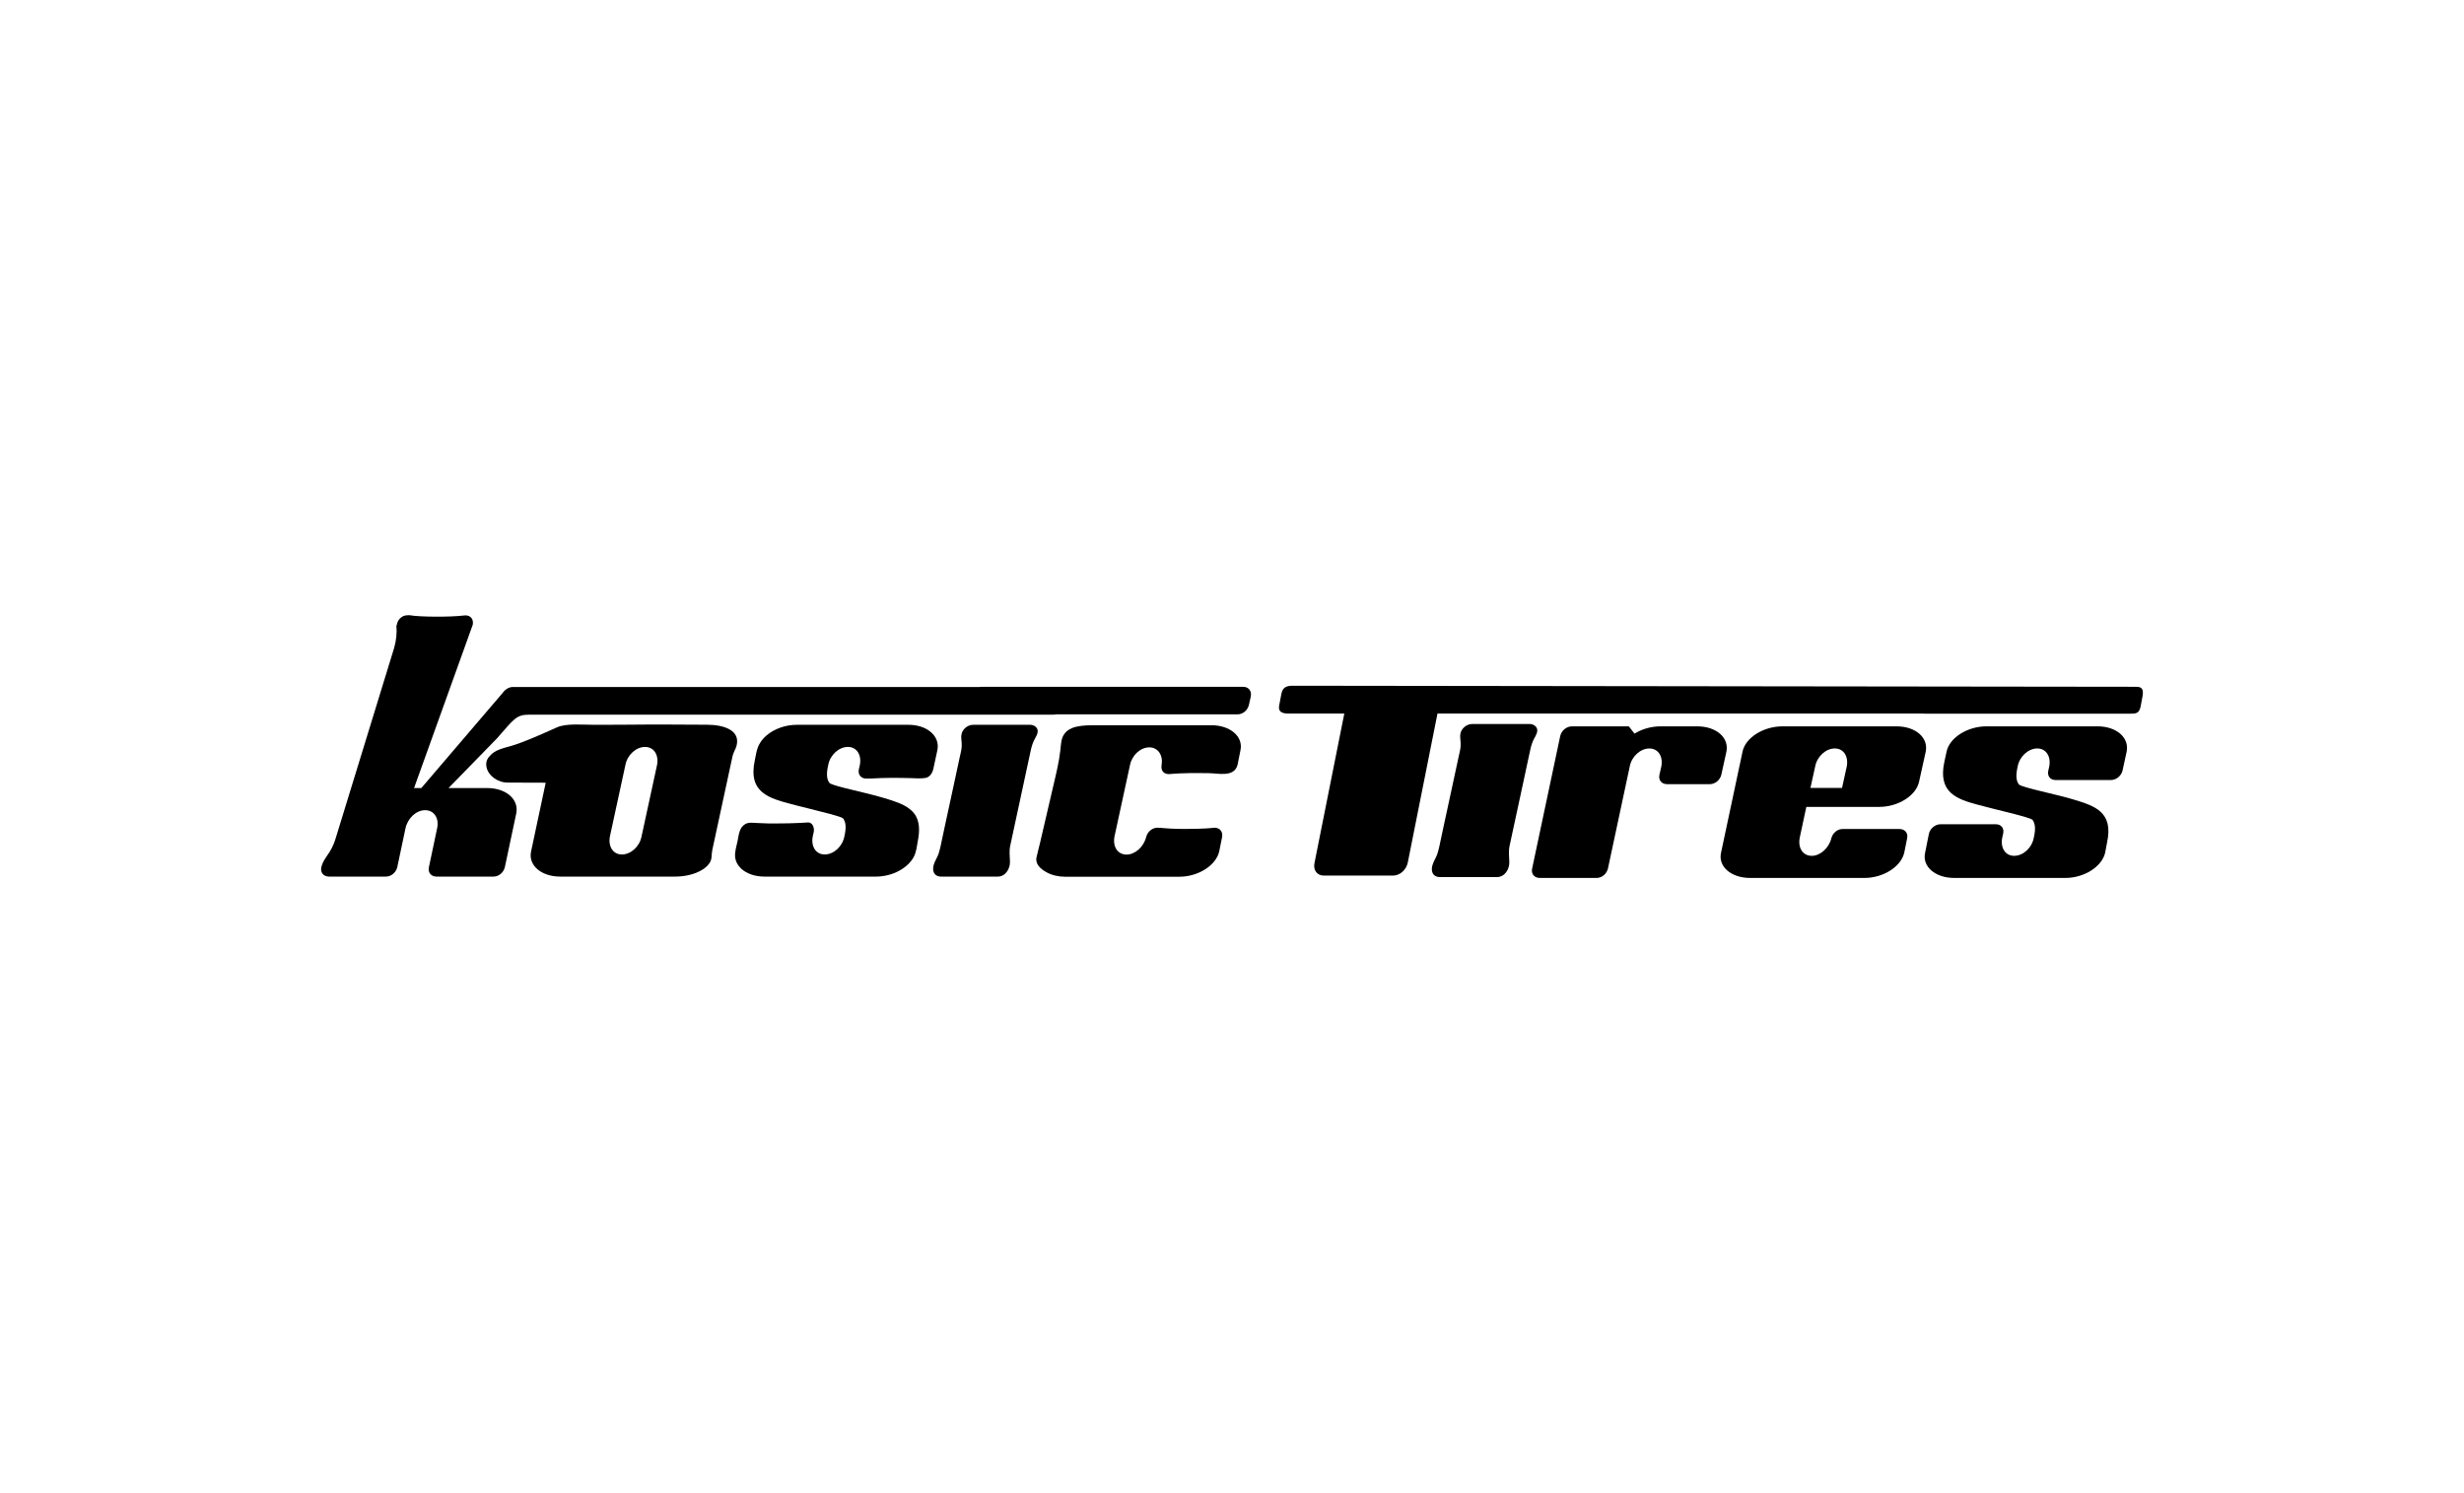
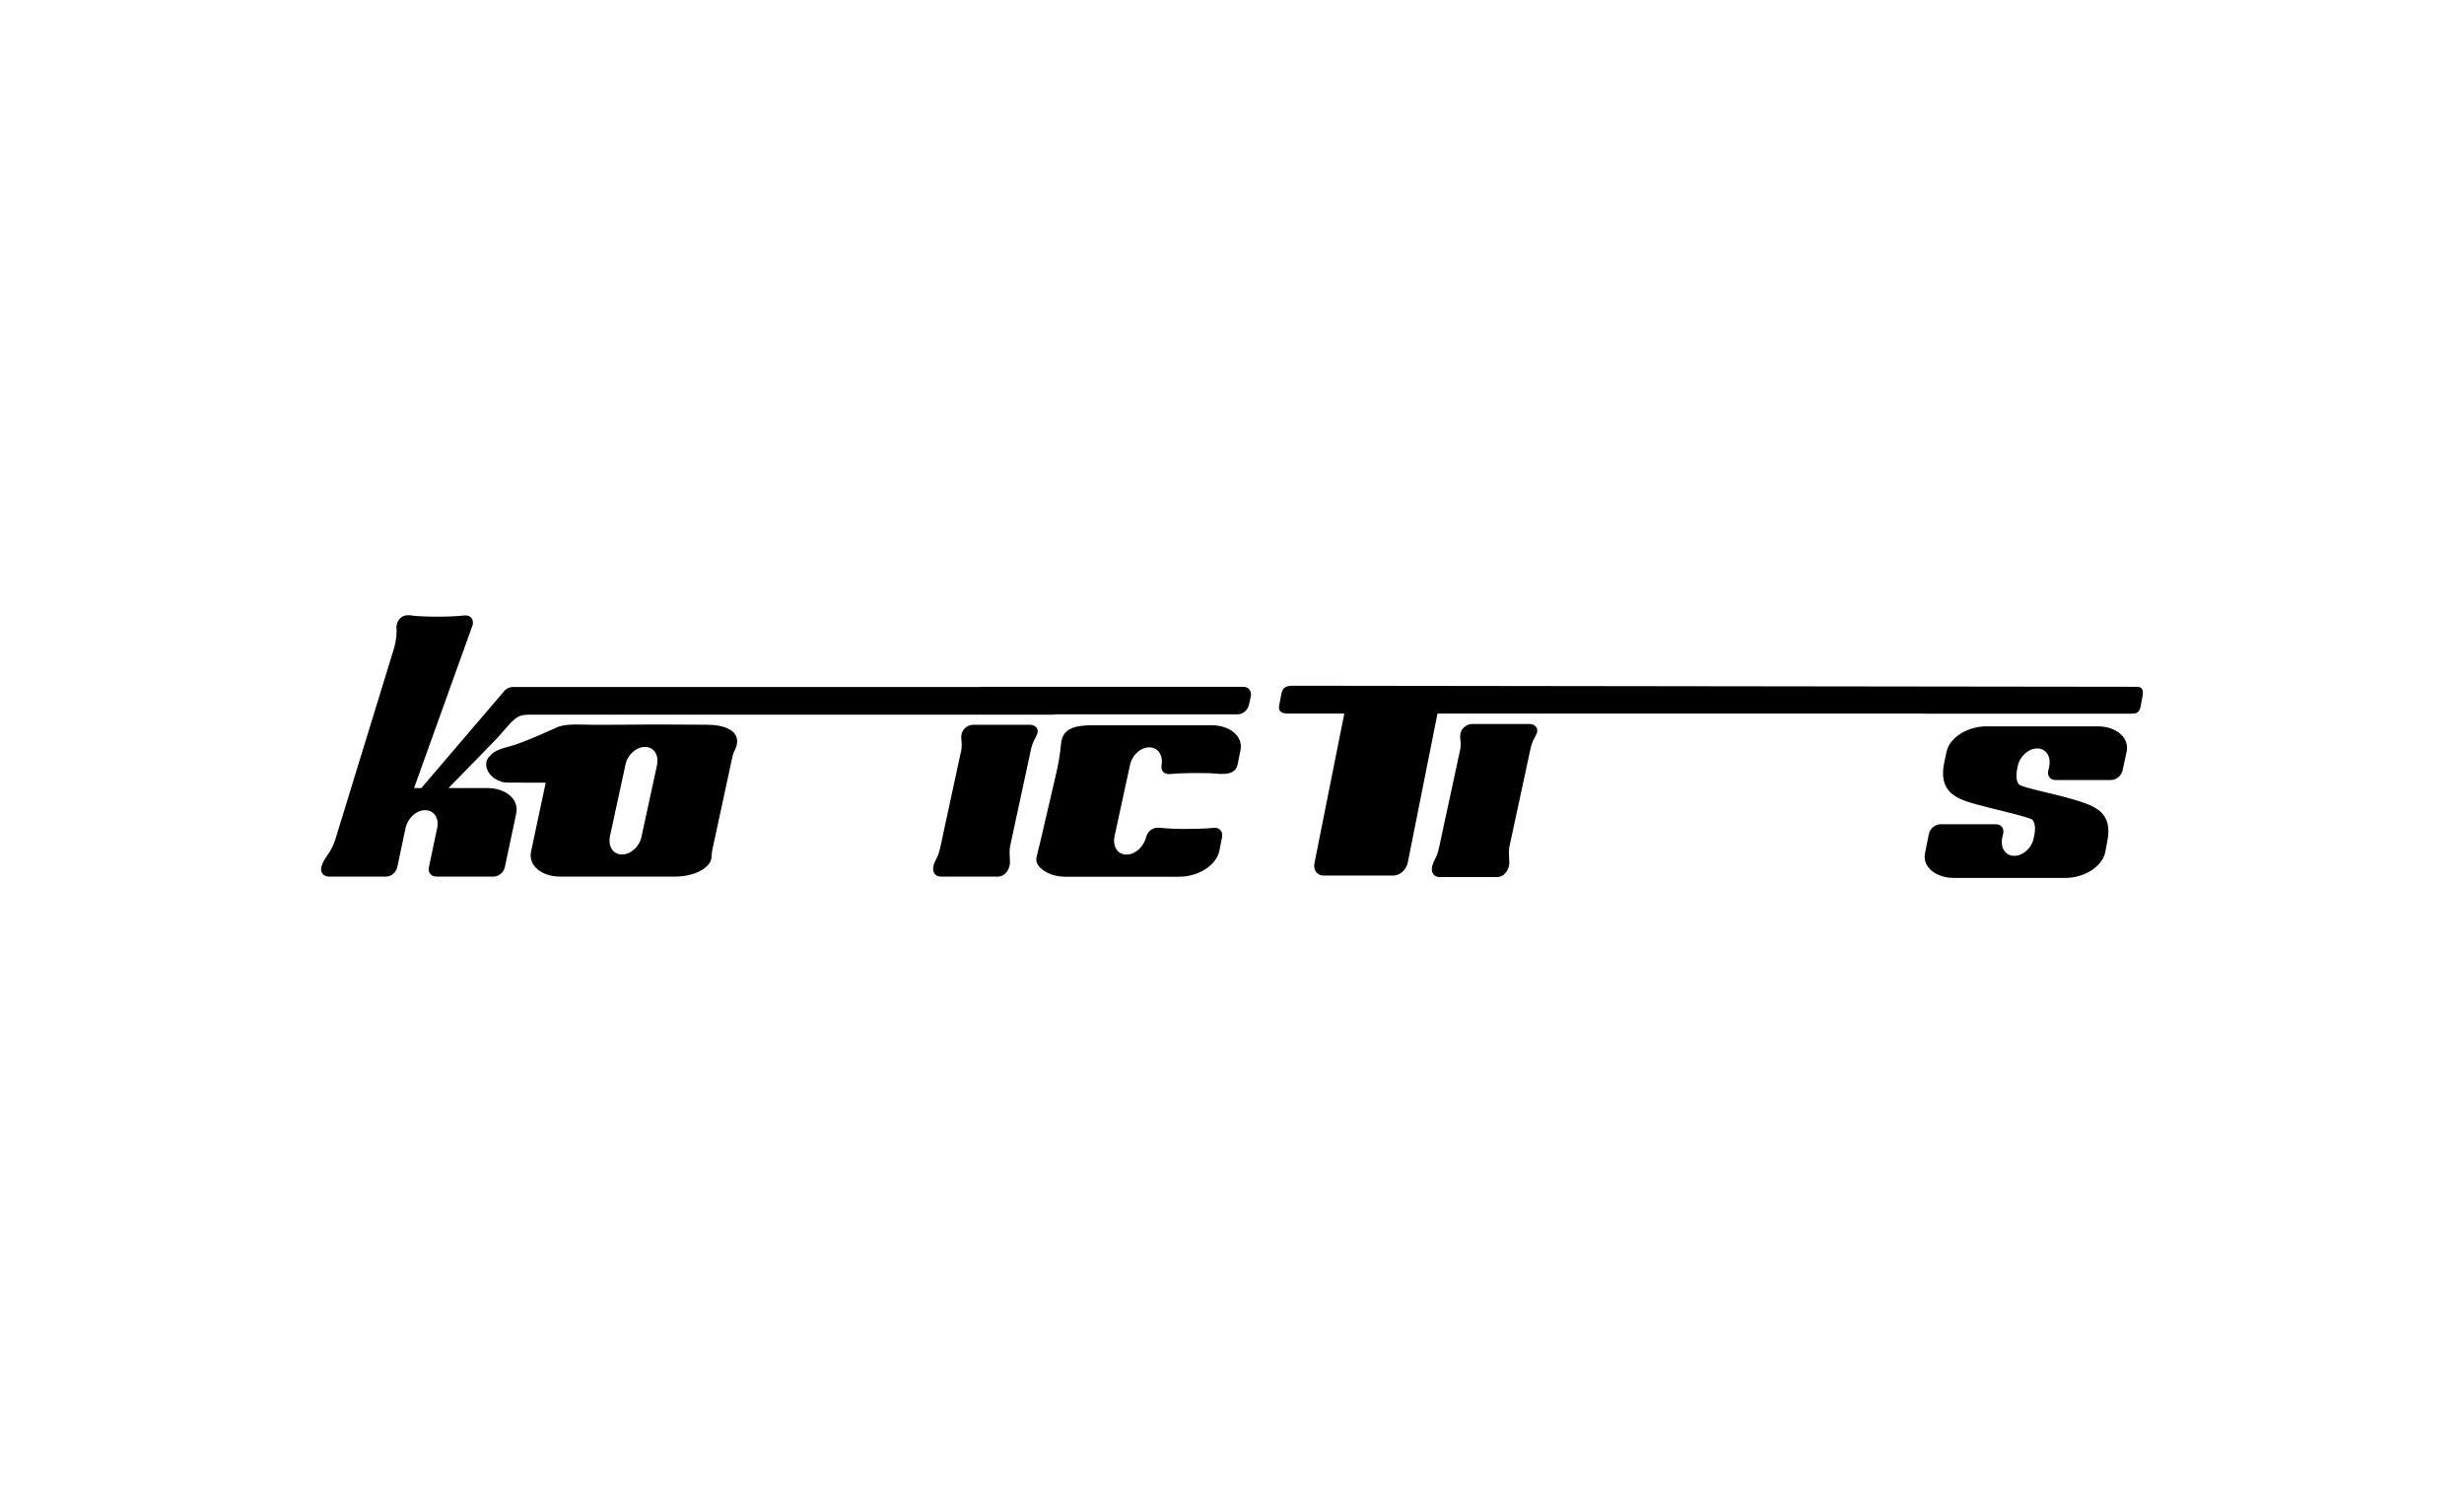
<svg xmlns="http://www.w3.org/2000/svg" viewBox="0 0 165 100" version="1.1" id="Layer_1">
  <defs>
    <style>
      .st0 {
        fill: #fff;
      }
    </style>
  </defs>
-   <rect height="100" width="165" class="st0" />
  <g>
    <path d="M83.252,45.999h-17.556c-.045,0-.089.004-.132.012h-31.236c-.254,0-.509.17-.657.382l-5.457,6.384h-.487l3.931-10.94c.064-.36-.135-.625-.495-.625-.583.07-1.295.091-2.025.088-.669-.004-1.362-.034-1.712-.098l-.139.003c-.36,0-.651.272-.714.632l-.028.09c.042.447-.005.944-.151,1.464l-3.873,12.613c-.101.362-.242.72-.441,1.039-.134.215-.293.415-.411.64-.114.217-.235.516-.119.754.088.182.282.271.477.271h3.814c.36,0,.678-.275.763-.635l.551-2.606c.148-.677.72-1.207,1.313-1.207s.954.53.805,1.207l-.55,2.606c-.085.36.148.635.508.635h3.814c.36,0,.678-.275.763-.635l.763-3.601c.19-.932-.678-1.695-1.95-1.695h-2.585l3.254-3.337c1.123-1.278,1.276-1.577,2.14-1.577h35.063c.079,0,.157-.007.231-.021h12.147c.36,0,.678-.276.762-.636l.128-.572c.063-.36-.149-.635-.509-.635Z" />
    <path d="M47.347,48.537c-1.737-.005-3.417-.027-5.125-.004-.855.011-1.709.004-2.564.006-.651.002-1.754-.103-2.365.175-2.967,1.349-3.098,1.214-3.766,1.45-.32.112-.575.271-.733.473-.192.186-.278.447-.215.743.124.58.766,1.05,1.456,1.032l2.508.008-.977,4.594c-.212.932.678,1.694,1.949,1.694h7.671c.636,0,1.324-.13,1.868-.475.203-.129.389-.296.505-.509.092-.171.094-.366.106-.554.009-.146.043-.282.072-.424.028-.133.058-.267.087-.4.085-.396.17-.792.256-1.188.105-.486.209-.971.314-1.457.103-.477.206-.954.309-1.431.08-.37.159-.74.239-1.11.035-.163.071-.327.106-.491,0-.001,0-.002,0-.004.049-.26.209-.475.273-.715.276-1.049-.854-1.41-1.975-1.413ZM43.999,51.231l-1.038,4.787c-.127.678-.721,1.208-1.314,1.208s-.932-.53-.805-1.208l1.038-4.787c.127-.678.721-1.207,1.314-1.207s.932.529.805,1.207Z" />
-     <path d="M62.772,50.235c.101-.493-.095-.94-.491-1.25-.351-.276-.86-.444-1.458-.444h-7.459c-.734,0-1.495.248-2.055.731-.262.225-.472.513-.582.843-.086.256-.123.534-.181.798-.239,1.106.013,1.746.518,2.16.246.202.553.351.893.474.257.093.532.171.814.247.737.204,1.964.488,2.802.715.465.125.809.234.885.302.169.233.233.571.085,1.207-.127.678-.721,1.207-1.314,1.207s-.932-.529-.805-1.207l.063-.275c.067-.291-.072-.692-.4-.66-.264.026-.51.024-.802.041-.297.016-.632.02-1.137.024-.592.004-.862.006-1.47-.03-.226-.013-.564-.055-.775.073-.399.241-.424.696-.506,1.107-.069.346-.199.718-.171,1.074.024.307.175.584.397.793.353.334.914.543,1.58.543h7.459c.65,0,1.278-.2,1.765-.519.301-.198.572-.455.747-.772.19-.341.222-.747.293-1.124.115-.614.15-1.288-.25-1.811-.108-.141-.239-.262-.384-.364-.2-.143-.432-.257-.684-.358-.286-.113-.597-.209-.915-.305-.708-.219-1.839-.469-2.665-.679-.533-.136-.939-.255-1.022-.338-.17-.212-.233-.572-.085-1.207.127-.678.721-1.208,1.314-1.208s.932.53.805,1.208l-.064.275c-.084.36.128.636.488.636,0,0,.212.004.282,0,1.011-.063,1.758-.05,2.685-.031.334.007.659.045.992-.009.292-.047.472-.324.533-.596l.275-1.271Z" />
    <path d="M69.328,48.655c-.096-.073-.223-.114-.348-.114h-3.814c-.221,0-.433.104-.582.263-.177.19-.239.42-.211.673.023.2.038.401.019.602-.019.206-.077.41-.12.612-.14.654-.281,1.308-.422,1.962l-.297,1.374c-.198.871-.372,1.747-.562,2.619-.037.167-.08.334-.13.498-.082.268-.256.501-.334.773-.08.28-.057.621.249.749.072.03.15.042.228.042h3.814c.515,0,.829-.533.814-.997-.011-.363-.06-.711.017-1.072.188-.876.377-1.752.566-2.628,0-.004.002-.009.003-.013l.321-1.491c.139-.642.282-1.282.414-1.925.062-.303.123-.611.243-.898.091-.219.254-.416.29-.655.024-.159-.046-.289-.158-.374Z" />
    <path d="M81.114,48.57h-7.67c-.465,0-.939,0-1.394.105-.3.071-.588.222-.774.473-.227.308-.228.716-.268,1.081-.085.777-.273,1.54-.45,2.3-.206.884-.412,1.769-.618,2.654-.104.443-.207.885-.31,1.328-.071.303-.156.604-.221.908-.099.462.287.785.654.99.379.212.819.306,1.251.308h7.66c1.271-.001,2.458-.764,2.67-1.696,0,0,.189-.944.19-.953.053-.263-.051-.523-.322-.608-.132-.042-.255-.022-.39-.006-.149.018-.315.022-.464.032-.301.019-.601.02-.902.025-.593.011-1.188.004-1.78-.046-.154-.012-.309-.032-.464-.032-.36,0-.678.275-.763.635-.169.657-.741,1.165-1.313,1.165-.594,0-.933-.529-.806-1.207l1.039-4.787c.127-.657.699-1.187,1.292-1.187.572,0,.932.509.826,1.165-.029.182-.017.359.122.496.104.103.263.139.407.126.914-.079,1.735-.068,2.631-.059.626.006,1.7.297,1.923-.553,0-.003.002-.006.003-.01l.19-.953c.212-.932-.678-1.694-1.949-1.694Z" />
    <path d="M102.939,48.979c.024-.161-.046-.291-.159-.377-.097-.074-.225-.115-.351-.115h-3.846c-.222,0-.436.105-.587.266-.178.19-.24.423-.212.678.023.201.038.405.019.607-.019.207-.078.413-.121.617-.142.66-.284,1.319-.426,1.979-.1.461-.199.923-.299,1.385-.199.878-.375,1.761-.567,2.641-.037.168-.08.336-.131.501-.082.271-.258.506-.336.78-.082.282-.058.627.25.755.073.03.152.043.231.043h3.845c.519,0,.836-.537.821-1.005-.011-.367-.061-.718.017-1.082.19-.883.38-1.766.571-2.649.001-.005.002-.009.003-.014.108-.501.216-1.002.324-1.503.139-.647.283-1.293.416-1.941.063-.306.125-.616.245-.906.092-.22.257-.419.293-.66Z" />
-     <path d="M115.608,50.338c.19-.931-.677-1.692-1.946-1.692h-2.475c-.635,0-1.248.19-1.734.486l-.381-.486h-3.807c-.36,0-.698.275-.783.635l-1.882,8.883c-.085.359.148.634.507.634h3.808c.359,0,.676-.275.761-.634l1.459-6.832c.127-.677.719-1.205,1.312-1.205s.93.528.803,1.205l-.126.55c-.085.36.147.635.507.635h2.877c.338,0,.677-.275.761-.635l.339-1.544Z" />
-     <path d="M127.009,48.646h-7.657c-1.269,0-2.474.761-2.664,1.692l-1.439,6.768c-.211.931.677,1.692,1.946,1.692h7.657c1.269,0,2.453-.761,2.665-1.692l.19-.952c.085-.359-.148-.634-.507-.634h-3.808c-.359,0-.677.275-.761.634-.169.656-.741,1.163-1.311,1.163-.593,0-.931-.528-.804-1.205l.444-2.073h4.886c1.269,0,2.474-.761,2.665-1.692l.444-2.009c.19-.931-.677-1.692-1.946-1.692ZM123.667,51.332l-.317,1.438h-2.115l.317-1.438c.127-.677.719-1.206,1.312-1.206s.93.529.803,1.206Z" />
    <path d="M140.463,48.645h-7.446c-1.269,0-2.474.762-2.665,1.693l-.148.676c-.444,2.052.804,2.496,2.221,2.877,1.143.317,3.469.825,3.68,1.015.17.233.233.571.085,1.206-.127.677-.719,1.205-1.311,1.205s-.931-.528-.804-1.205l.063-.275c.085-.36-.126-.635-.486-.635h-3.702c-.359,0-.697.275-.782.635l-.254,1.269c-.211.93.677,1.692,1.946,1.692h7.445c1.269,0,2.454-.762,2.665-1.692l.127-.677c.444-2.052-.825-2.454-2.221-2.877-1.163-.359-3.469-.803-3.68-1.015-.169-.211-.233-.571-.084-1.205.126-.677.719-1.206,1.311-1.206s.93.529.803,1.206l-.063.275c-.085.359.127.634.487.634h3.701c.36,0,.698-.275.783-.634l.275-1.269c.19-.931-.677-1.693-1.946-1.693Z" />
    <path d="M143.061,45.996l-56.481-.071c-.443,0-.691.108-.775.553l-.14.742c-.106.468.205.57.647.57h3.708l-1.995,10.003c-.105.467.169.846.612.846h4.659c.442,0,.864-.379.97-.846l1.994-10.003h32.508c.054.005.111.007.17.007h13.645c.422,0,.652.013.758-.46l.125-.67c.084-.451.017-.671-.405-.671Z" />
  </g>
</svg>